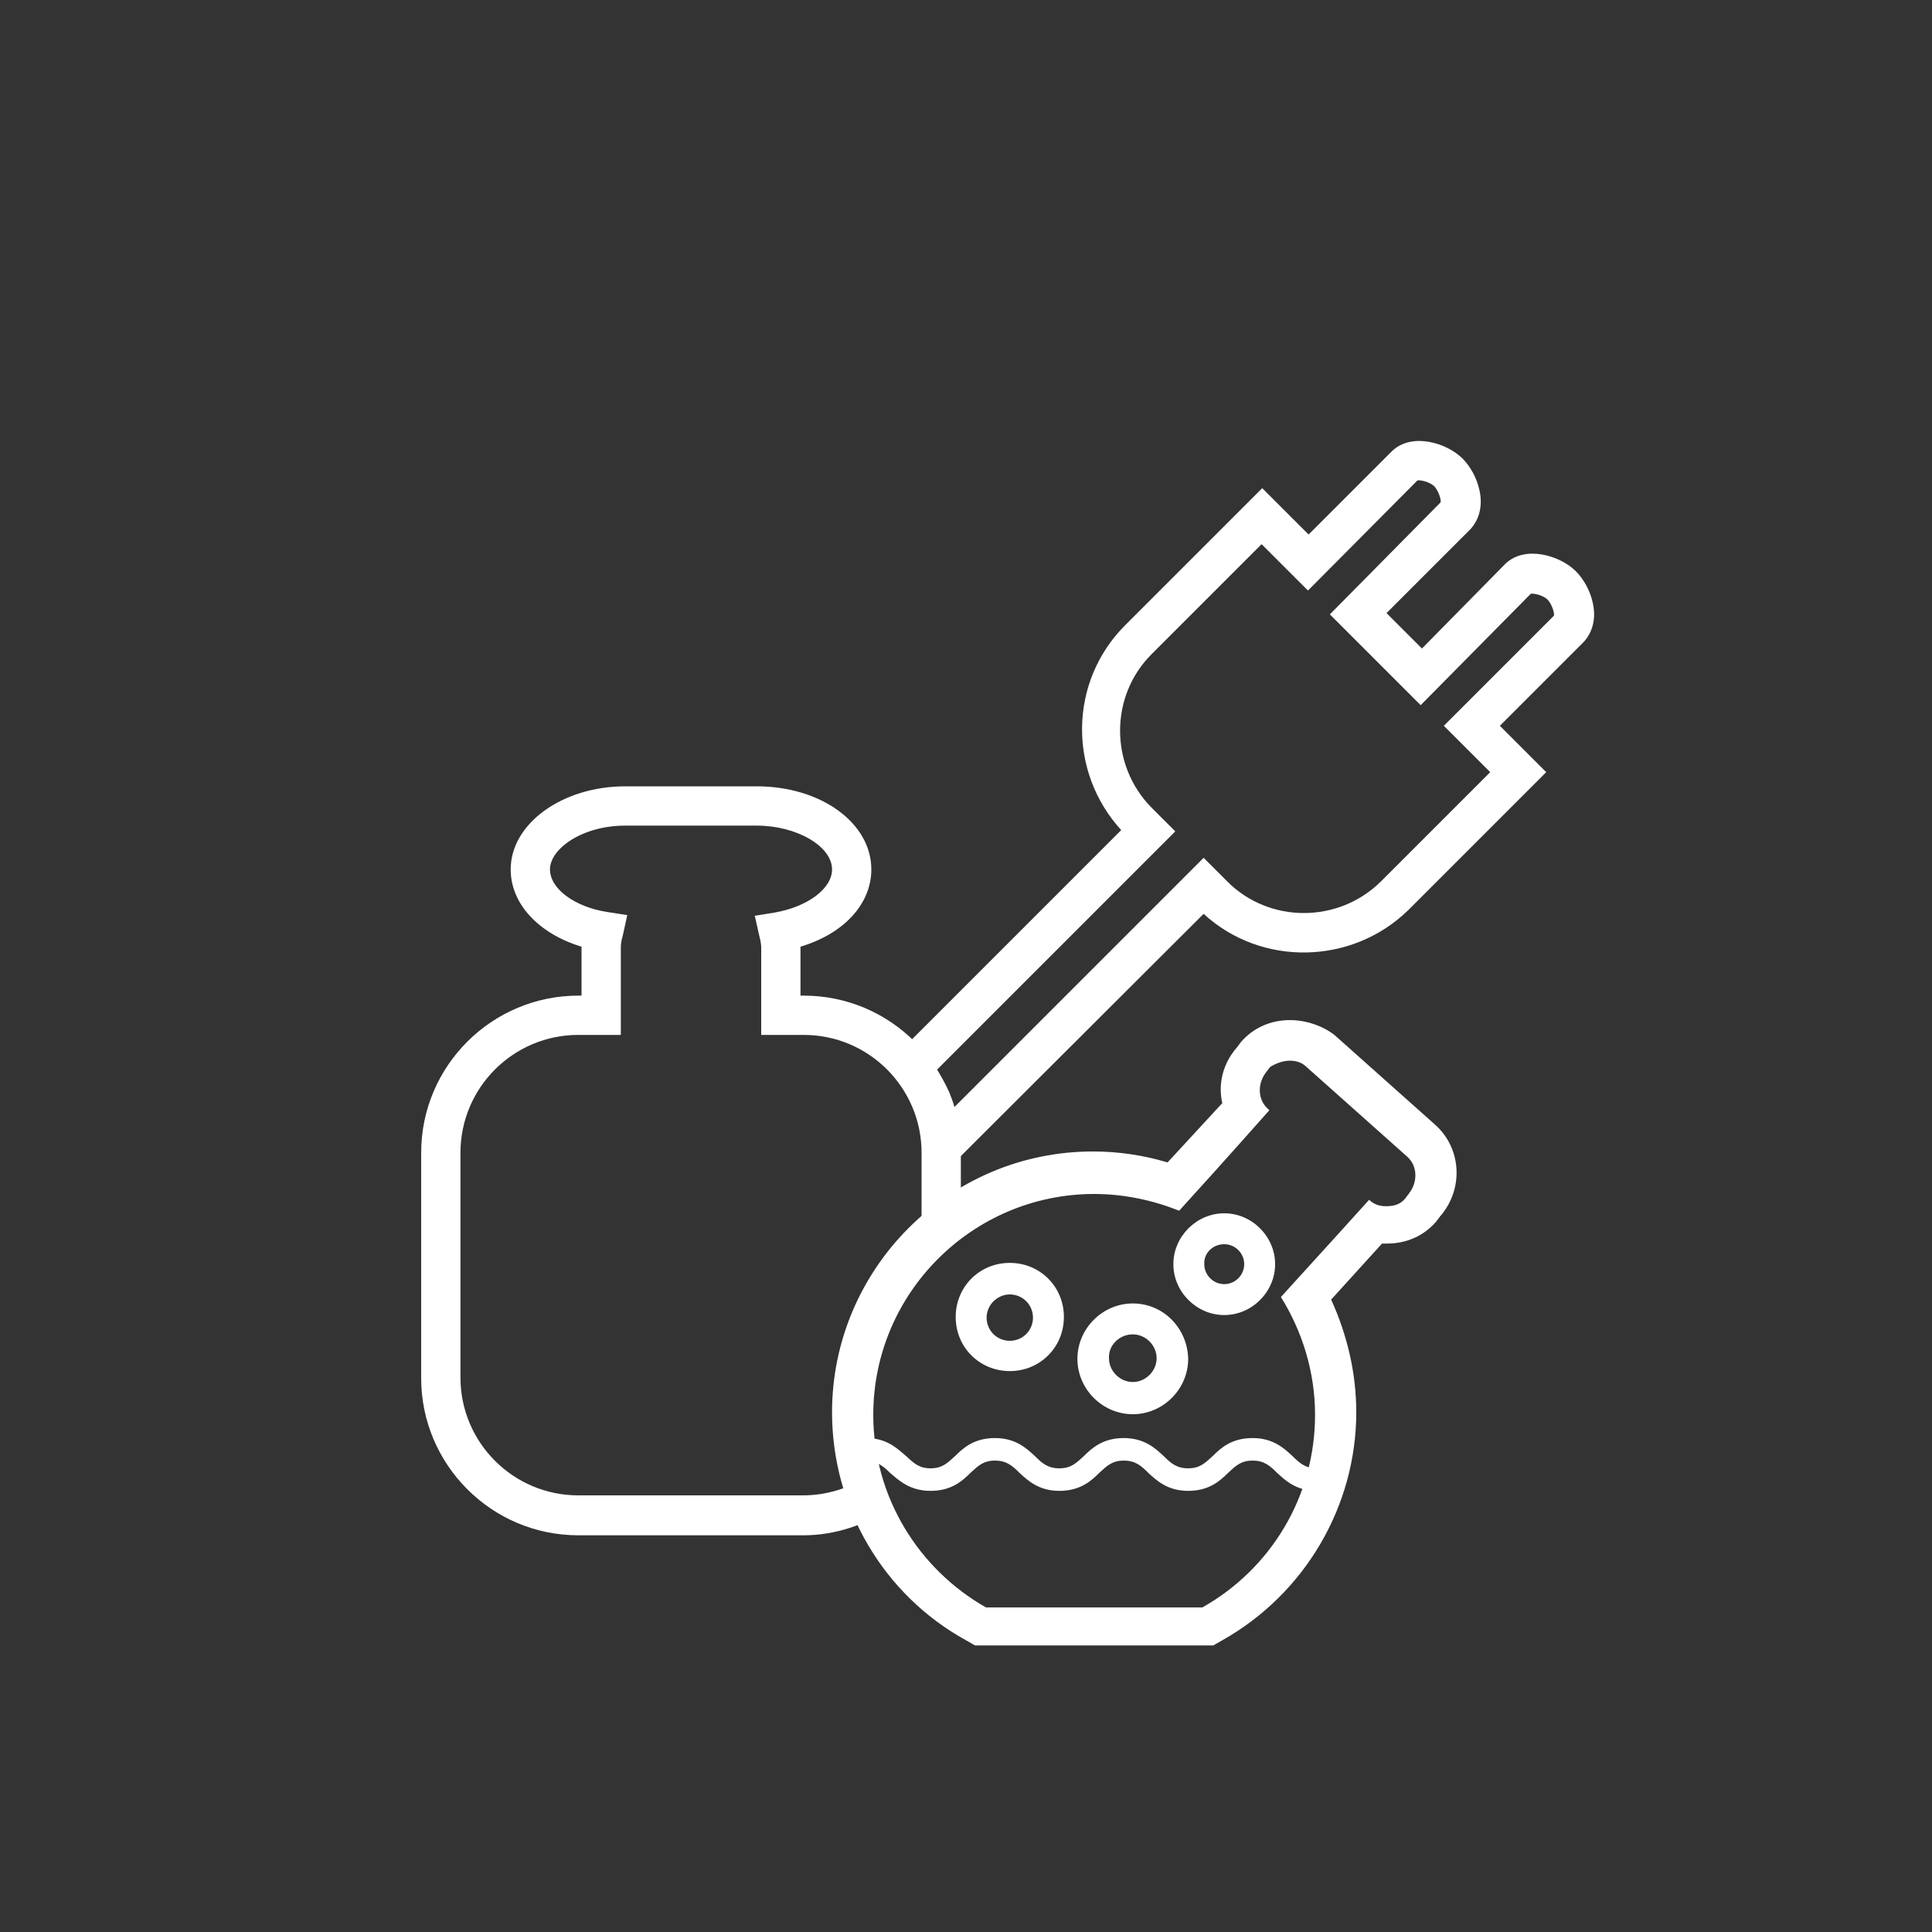
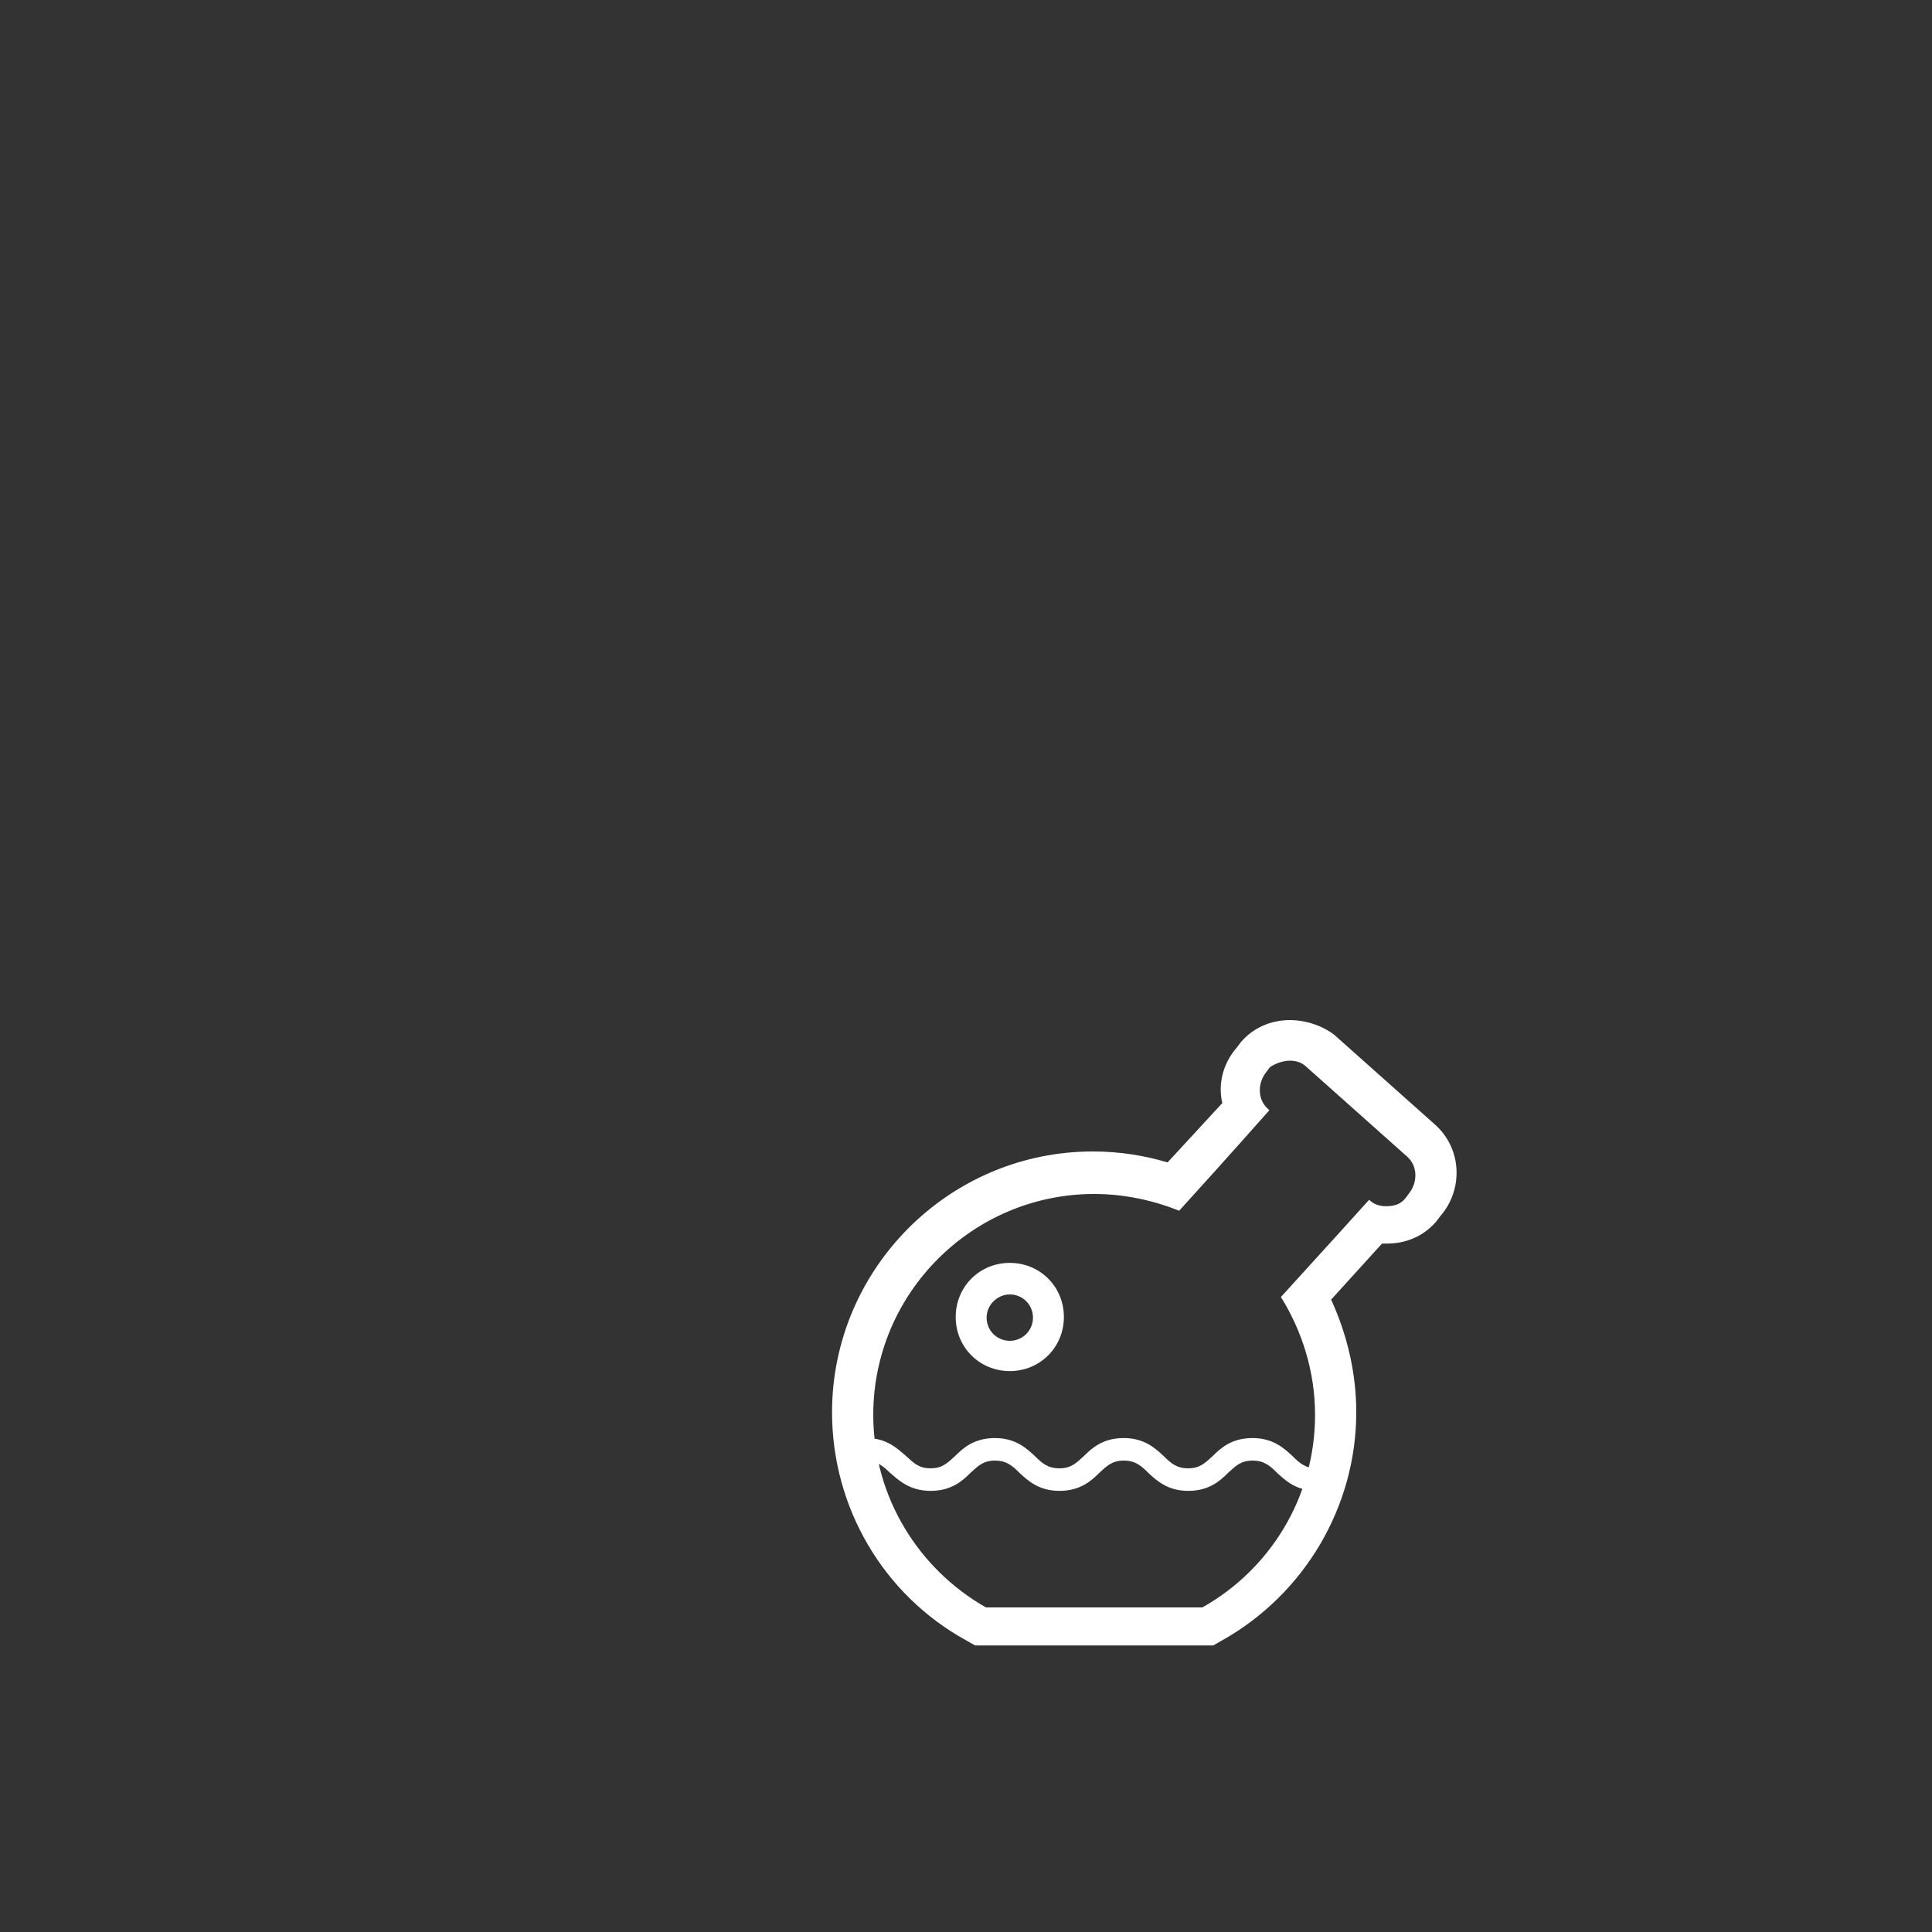
<svg xmlns="http://www.w3.org/2000/svg" version="1.1" id="Ebene_1" x="0px" y="0px" viewBox="0 0 300 300" style="enable-background:new 0 0 300 300;" xml:space="preserve">
  <rect x="0" y="0" width="300" height="300" fill="#333333" stroke="none" />
  <style type="text/css">
	.st0{fill:#FFFFFF;}
	.st1{fill:none;stroke:#FFFFFF;stroke-width:6.085;stroke-miterlimit:10;}
</style>
  <g>
    <g>
-       <path class="st0" d="M124.8,238.4H89.8c-13.5,0-24.4-11-24.4-24.4V179c0-13.5,11-24.4,24.4-24.4h0.5v-7.4c0-0.1,0-0.1,0-0.2    c-6.6-2-11-6.6-11-12c0-7.1,8-12.9,17.8-12.9h20.4c10,0,17.8,5.7,17.8,12.9c0,5.4-4.3,10-11,12c0,0.1,0,0.1,0,0.2v7.4h0.5    c13.5,0,24.4,11,24.4,24.4v13.2h-6.1V179c0-10.1-8.2-18.3-18.3-18.3h-6.6v-13.5c0-0.2,0-0.8-0.3-1.9l-0.7-3.1l3.1-0.5    c5.1-0.9,8.9-3.7,8.9-6.7c0-3.6-5.5-6.8-11.7-6.8H97.1c-6.7,0-11.7,3.6-11.7,6.8c0,3,3.8,5.8,8.8,6.6l3.2,0.5l-0.7,3.2    c-0.2,0.7-0.3,1.2-0.3,1.9v13.5h-6.6c-10.1,0-18.3,8.2-18.3,18.3v34.9c0,10.1,8.2,18.3,18.3,18.3h34.9c3.6,0,7.3-1.1,10.3-3.2    l3.5,5C134.5,236.8,129.6,238.4,124.8,238.4z" />
-     </g>
+       </g>
    <g>
-       <path class="st0" d="M143.4,185.3l-0.2-7.1c0-0.1-0.1-3.2-1.4-6.2c-1.1-2.5-2.6-4.4-2.6-4.4l-1.7-2.1l36.6-36.6    c-8.3-9.1-8.1-23.1,0.6-31.8L196,75.8l7.2,7.2l13-13c3.1-2.9,8.5-1.2,10.9,1.2c1.2,1.2,2.2,3,2.6,4.8c0.6,2.5,0,4.7-1.4,6.2    l-13,13l5.5,5.5l13-13.2c3.1-2.9,8.5-1.2,10.9,1.2c1.2,1.2,2.2,3,2.6,4.8c0.6,2.5,0,4.7-1.4,6.2l-13,13l7.2,7.2l-21.4,21.4    c-8.8,8.6-22.9,8.8-31.8,0.6L143.4,185.3z M145.5,166.1c0.6,1,1.3,2.2,1.9,3.5c0.3,0.8,0.6,1.5,0.8,2.3l38.7-38.7l3.7,3.7    c6.5,6.5,17.2,6.5,23.8,0l17-17l-7.2-7.2l17.1-17.1c0.1-0.5-0.4-1.9-1-2.5c-0.6-0.6-2-1-2.6-0.9l-17.1,17.3l-14.1-14.1L223.7,78    c0.1-0.5-0.4-1.9-1-2.5c-0.6-0.6-2-1-2.6-0.9l-17,17.1l-7.2-7.2l-17.1,17.1c-6.5,6.5-6.5,17.2,0,23.8l3.7,3.7L145.5,166.1z" />
-     </g>
+       </g>
    <g>
      <g>
        <path class="st0" d="M200.3,164.7c1,0,1.9,0.3,2.6,1l15.6,13.9c1.6,1.4,1.7,3.9,0.3,5.7l-0.6,0.8c-0.8,1-1.9,1.2-3,1.2     c-1,0-1.9-0.3-2.6-1l0,0c-1.7,1.9-5.7,6.3-13.7,15.1c3.3,5.3,5.3,11.6,5.3,18.3c0,12.8-7,24-17.5,29.9h-33.6     c-10.4-5.9-17.5-17.1-17.5-29.9c0-19,15.5-34.3,34.3-34.3c4.7,0,9.2,1,13.2,2.6c8.1-8.9,12.2-13.6,14-15.6l-0.2-0.2     c-1.6-1.4-1.7-3.9-0.3-5.7l0.6-0.8C198.1,165.1,199.3,164.7,200.3,164.7 M200.3,158.4c-3,0-5.7,1.2-7.6,3.4l-0.6,0.8     c-2.2,2.5-3,5.7-2.3,8.7l-0.2,0.2l-8.3,9c-3.7-1.1-7.5-1.7-11.6-1.7c-22.4,0-40.5,18.3-40.5,40.5c0,14.7,7.9,28.3,20.8,35.4     l1.4,0.8h1.7h33.6h1.7l1.4-0.8c12.8-7.2,20.8-20.8,20.8-35.4c0-6.1-1.4-12-3.9-17.5l7.9-8.7c0.3,0,0.6,0,0.8,0     c3,0,5.7-1.2,7.6-3.4l0.6-0.8c3.7-4.2,3.4-10.6-0.8-14.3l-15.6-13.9C205.4,159.3,202.8,158.4,200.3,158.4L200.3,158.4z" />
      </g>
    </g>
    <g>
      <g>
        <path class="st0" d="M204.5,231.5c-3.2,0-4.9-1.6-6.2-2.8c-1.1-1.1-2-1.9-3.8-1.9c-1.8,0-2.6,0.8-3.8,1.9c-1.3,1.3-3,2.8-6.2,2.8     s-4.9-1.6-6.2-2.8c-1.1-1.1-2-1.9-3.8-1.9c-1.8,0-2.6,0.8-3.8,1.9c-1.3,1.3-3,2.8-6.2,2.8s-4.9-1.6-6.2-2.8     c-1.1-1.1-2-1.9-3.8-1.9s-2.6,0.8-3.8,1.9c-1.3,1.3-3,2.8-6.2,2.8c-3.2,0-4.9-1.6-6.3-2.8c-1.1-1.1-2-1.8-3.7-1.8v-3.6     c3.2,0,4.8,1.6,6.2,2.8c1.2,1.1,2,1.9,3.8,1.9c1.8,0,2.6-0.8,3.8-1.9c1.3-1.3,3-2.8,6.2-2.8c3.2,0,4.9,1.6,6.2,2.8     c1.1,1.1,2,1.9,3.8,1.9s2.6-0.8,3.8-1.9c1.3-1.3,3-2.8,6.2-2.8c3.2,0,4.9,1.6,6.2,2.8c1.1,1.1,2,1.9,3.8,1.9s2.6-0.8,3.8-1.9     c1.3-1.3,3-2.8,6.2-2.8c3.2,0,4.9,1.6,6.2,2.8c1.1,1.1,2,1.9,3.8,1.9V231.5z" />
      </g>
    </g>
    <g>
      <g>
        <path class="st0" d="M156.8,201c2,0,3.6,1.6,3.6,3.6s-1.6,3.6-3.6,3.6s-3.6-1.6-3.6-3.6S154.9,201,156.8,201 M156.8,196.1     c-4.7,0-8.4,3.7-8.4,8.4s3.7,8.4,8.4,8.4s8.4-3.7,8.4-8.4S161.5,196.1,156.8,196.1L156.8,196.1z" />
      </g>
    </g>
    <g>
      <g>
-         <path class="st0" d="M190.1,193.2c1.7,0,3.1,1.4,3.1,3.1c0,1.7-1.4,3.1-3.1,3.1s-3.1-1.4-3.1-3.1     C186.9,194.6,188.3,193.2,190.1,193.2 M190.1,188.4c-4.3,0-7.9,3.6-7.9,7.9s3.6,7.9,7.9,7.9s7.9-3.6,7.9-7.9     S194.4,188.4,190.1,188.4L190.1,188.4z" />
-       </g>
+         </g>
    </g>
    <g>
      <g>
-         <path class="st0" d="M175.9,207.2c2,0,3.7,1.7,3.7,3.7s-1.7,3.7-3.7,3.7c-2,0-3.7-1.7-3.7-3.7     C172.1,208.9,173.8,207.2,175.9,207.2 M175.9,202.4c-4.7,0-8.6,3.9-8.6,8.6s3.9,8.6,8.6,8.6c4.7,0,8.6-3.9,8.6-8.6     C184.4,206.3,180.7,202.4,175.9,202.4L175.9,202.4z" />
-       </g>
+         </g>
    </g>
  </g>
  <g>
-     <path class="st1" d="M104.9,124.8" />
-   </g>
+     </g>
</svg>